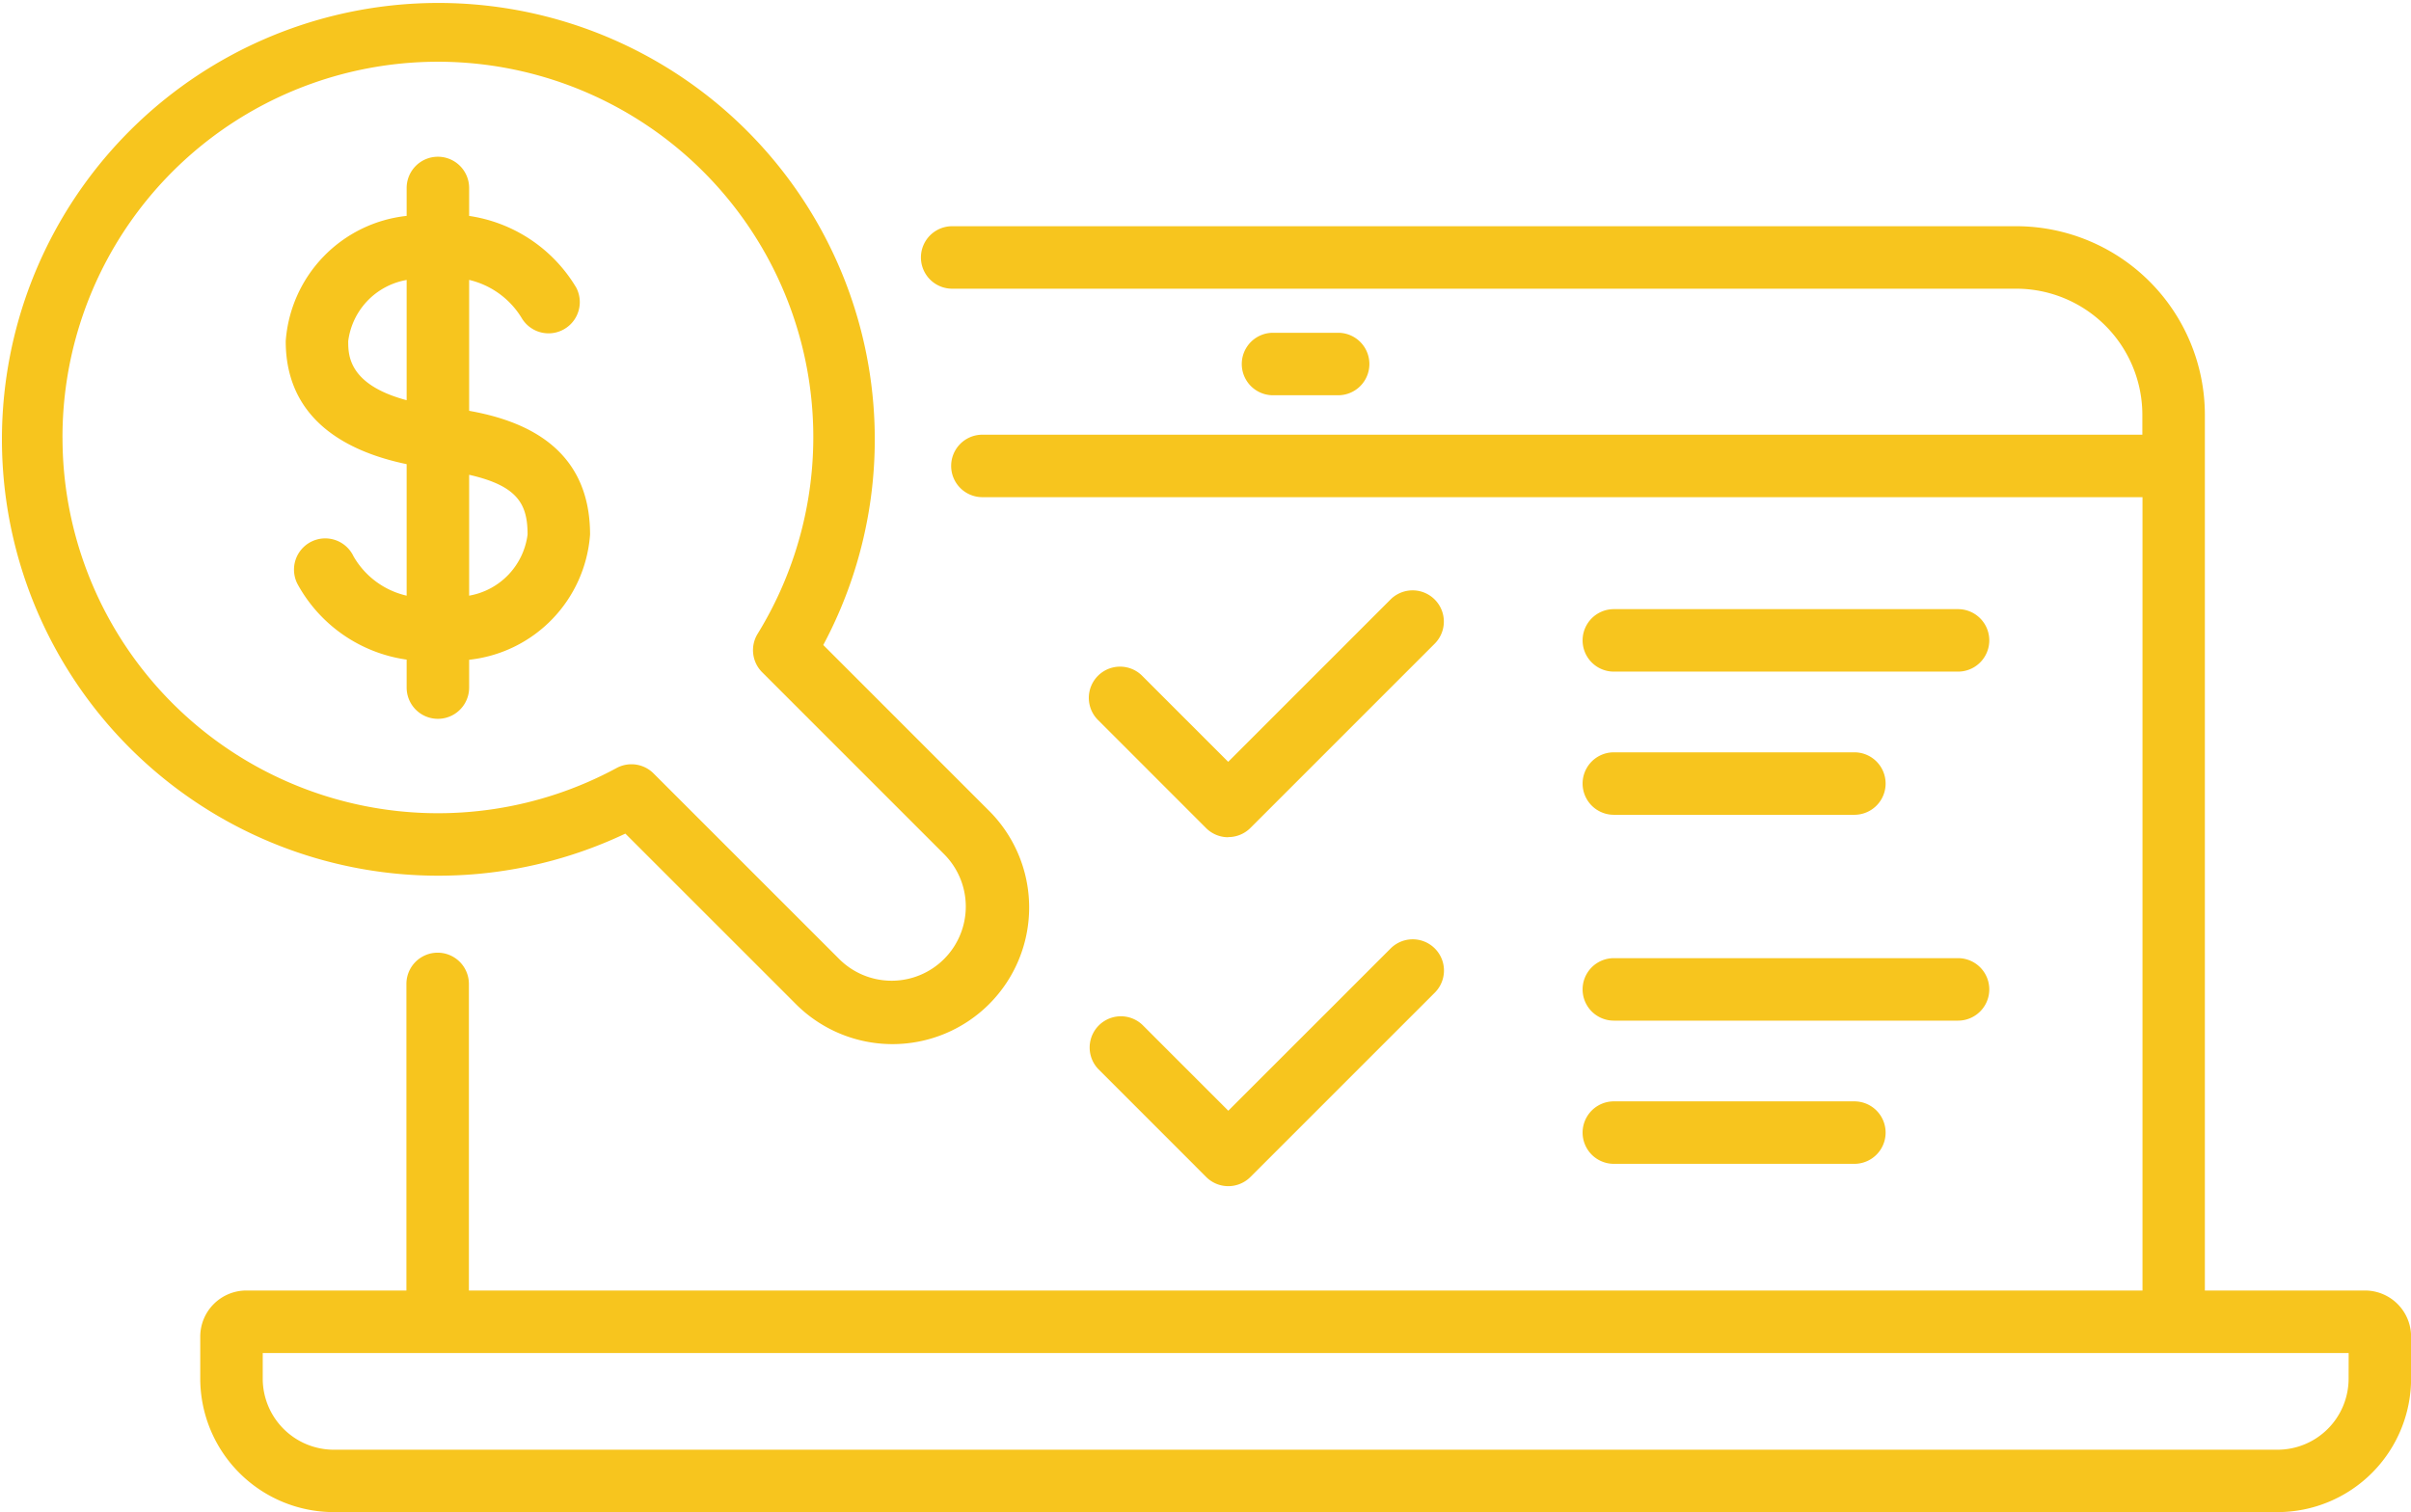
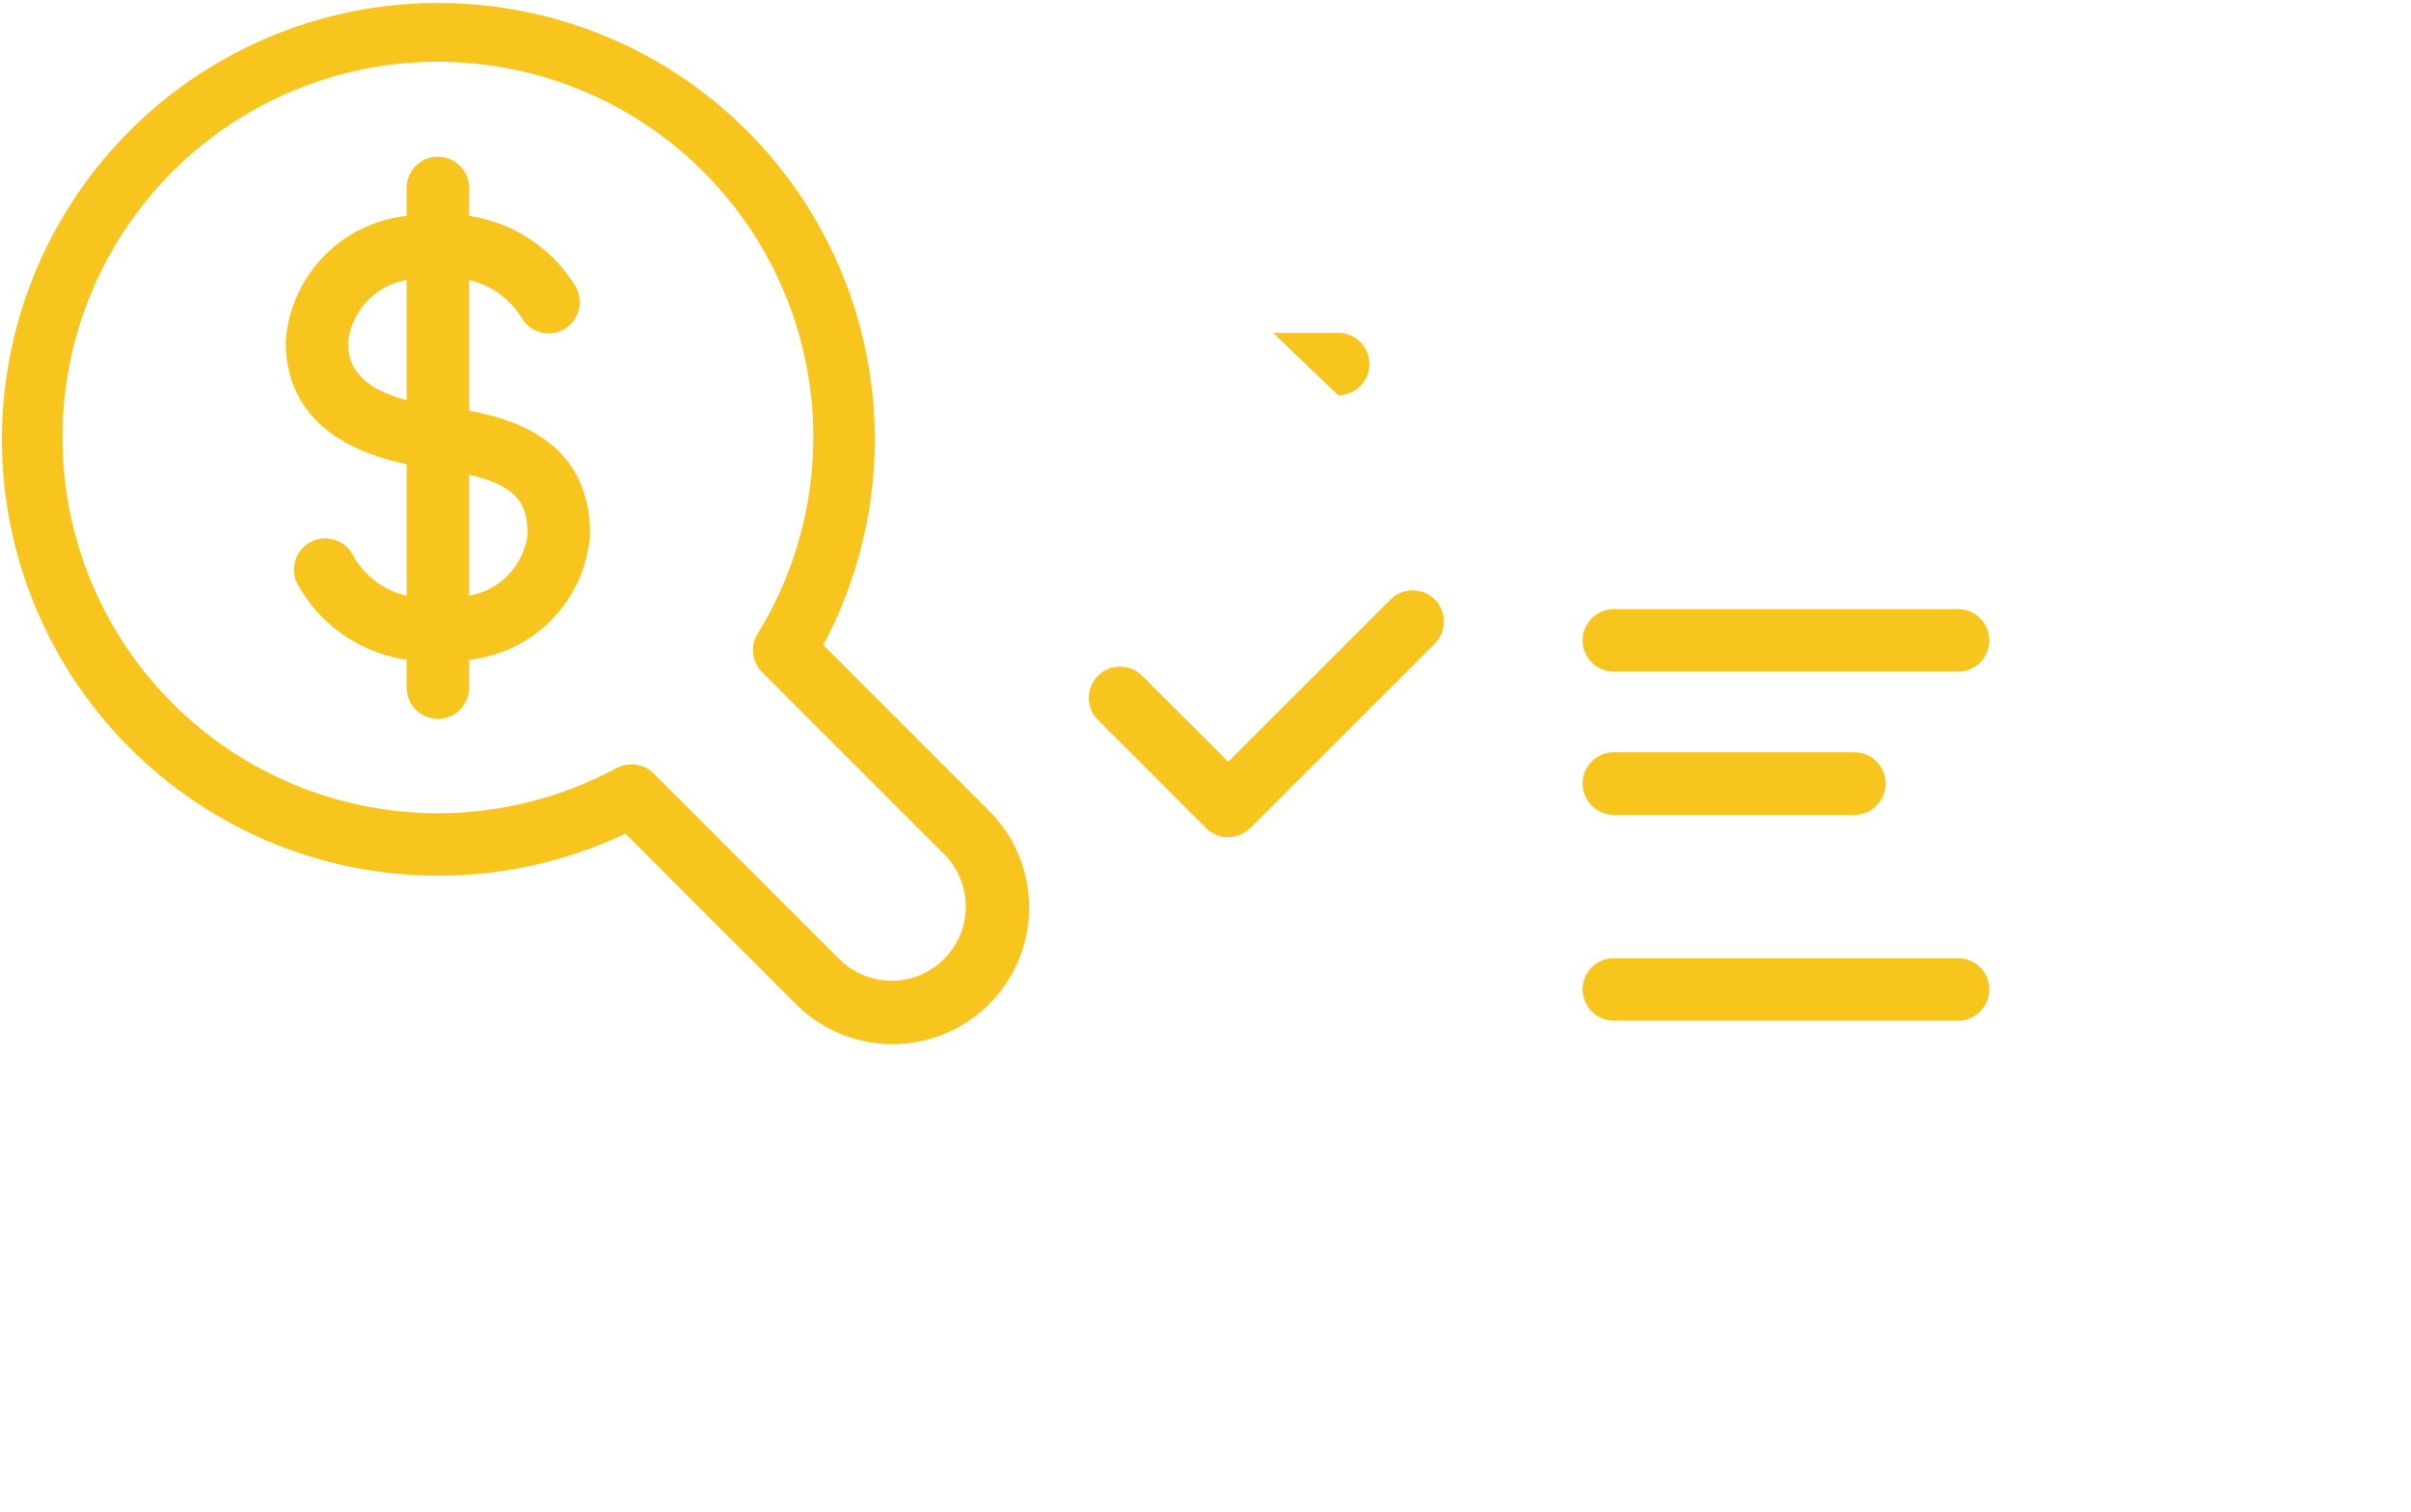
<svg xmlns="http://www.w3.org/2000/svg" id="Group_180" data-name="Group 180" width="80.331" height="50.39" viewBox="0 0 80.331 50.39">
-   <path id="Path_111" data-name="Path 111" d="M1149.863,612.726h-5.332V583.544a6.29,6.29,0,0,0-6.283-6.283h-35.455a1.041,1.041,0,1,0,0,2.082h35.455a4.206,4.206,0,0,1,4.2,4.2v.665H1103.8a1.041,1.041,0,1,0,0,2.082h38.653v26.436h-55.762V602.51a1.041,1.041,0,1,0-2.082,0v10.216h-5.333a1.537,1.537,0,0,0-1.536,1.535v1.4a4.454,4.454,0,0,0,4.449,4.449h64.764a4.454,4.454,0,0,0,4.449-4.449v-1.4a1.537,1.537,0,0,0-1.536-1.535m-.546,2.938a2.369,2.369,0,0,1-2.367,2.367h-64.764a2.37,2.37,0,0,1-2.367-2.367v-.856h69.5Z" transform="translate(-1071.068 -569.723)" fill="#f7c51e" />
-   <path id="Path_112" data-name="Path 112" d="M1230.981,594.693a1.041,1.041,0,0,0,0-2.082h-2.17a1.041,1.041,0,0,0,0,2.082Z" transform="translate(-1186.396 -581.522)" fill="#f7c51e" />
+   <path id="Path_112" data-name="Path 112" d="M1230.981,594.693a1.041,1.041,0,0,0,0-2.082h-2.17Z" transform="translate(-1186.396 -581.522)" fill="#f7c51e" />
  <path id="Path_113" data-name="Path 113" d="M1277.9,655.13h8.014a1.041,1.041,0,0,0,0-2.082H1277.9a1.041,1.041,0,0,0,0,2.082" transform="translate(-1224.129 -627.979)" fill="#f7c51e" />
  <path id="Path_114" data-name="Path 114" d="M1277.9,634.5h11.468a1.041,1.041,0,1,0,0-2.082H1277.9a1.041,1.041,0,0,0,0,2.082" transform="translate(-1224.129 -612.12)" fill="#f7c51e" />
  <path id="Path_115" data-name="Path 115" d="M1210.423,637.883h0a1.042,1.042,0,0,0,.736-.3l6.157-6.157a1.041,1.041,0,0,0-1.472-1.472l-5.421,5.421-2.854-2.855a1.041,1.041,0,1,0-1.472,1.472l3.59,3.591a1.042,1.042,0,0,0,.736.305" transform="translate(-1169.502 -609.989)" fill="#f7c51e" />
-   <path id="Path_116" data-name="Path 116" d="M1277.9,705.414h8.014a1.041,1.041,0,0,0,0-2.082H1277.9a1.041,1.041,0,0,0,0,2.082" transform="translate(-1224.129 -666.632)" fill="#f7c51e" />
  <path id="Path_117" data-name="Path 117" d="M1277.9,684.784h11.468a1.041,1.041,0,1,0,0-2.082H1277.9a1.041,1.041,0,0,0,0,2.082" transform="translate(-1224.129 -650.774)" fill="#f7c51e" />
-   <path id="Path_118" data-name="Path 118" d="M1206.1,684.274l3.59,3.592a1.041,1.041,0,0,0,1.472,0l6.157-6.156a1.041,1.041,0,0,0-1.472-1.472l-5.421,5.42-2.854-2.855a1.041,1.041,0,0,0-1.472,1.472" transform="translate(-1169.501 -648.645)" fill="#f7c51e" />
  <path id="Path_119" data-name="Path 119" d="M1069.743,572.451l5.645,5.644a4.553,4.553,0,1,0,6.439-6.438l-5.49-5.491a14.541,14.541,0,1,0-6.594,6.285m-18.754-13.188a12.508,12.508,0,1,1,23.161,6.53,1.041,1.041,0,0,0,.151,1.281l6.055,6.055h0a2.471,2.471,0,1,1-3.495,3.494l-6.179-6.178a1.041,1.041,0,0,0-1.232-.179,12.51,12.51,0,0,1-18.46-11" transform="translate(-1048.907 -544.673)" fill="#f7c51e" />
  <path id="Path_120" data-name="Path 120" d="M1096.174,584.945v-.931a4.526,4.526,0,0,0,4.029-4.173c0-3.011-2.373-3.826-4.029-4.123v-4.362a2.8,2.8,0,0,1,1.741,1.254,1.041,1.041,0,0,0,1.83-.992,5,5,0,0,0-3.571-2.394v-.931a1.041,1.041,0,0,0-2.082,0v.93a4.526,4.526,0,0,0-4.029,4.173c0,2.609,2.021,3.682,4.029,4.1v4.382a2.747,2.747,0,0,1-1.773-1.316,1.041,1.041,0,1,0-1.866.923,4.929,4.929,0,0,0,3.639,2.524v.932a1.041,1.041,0,0,0,2.082,0m1.947-5.1a2.373,2.373,0,0,1-1.947,2.037v-4.028c1.622.369,1.947.98,1.947,1.991m-5.976-6.446a2.373,2.373,0,0,1,1.947-2.037v4.007c-1.945-.52-1.947-1.509-1.947-1.969" transform="translate(-1080.543 -562.029)" fill="#f7c51e" />
</svg>